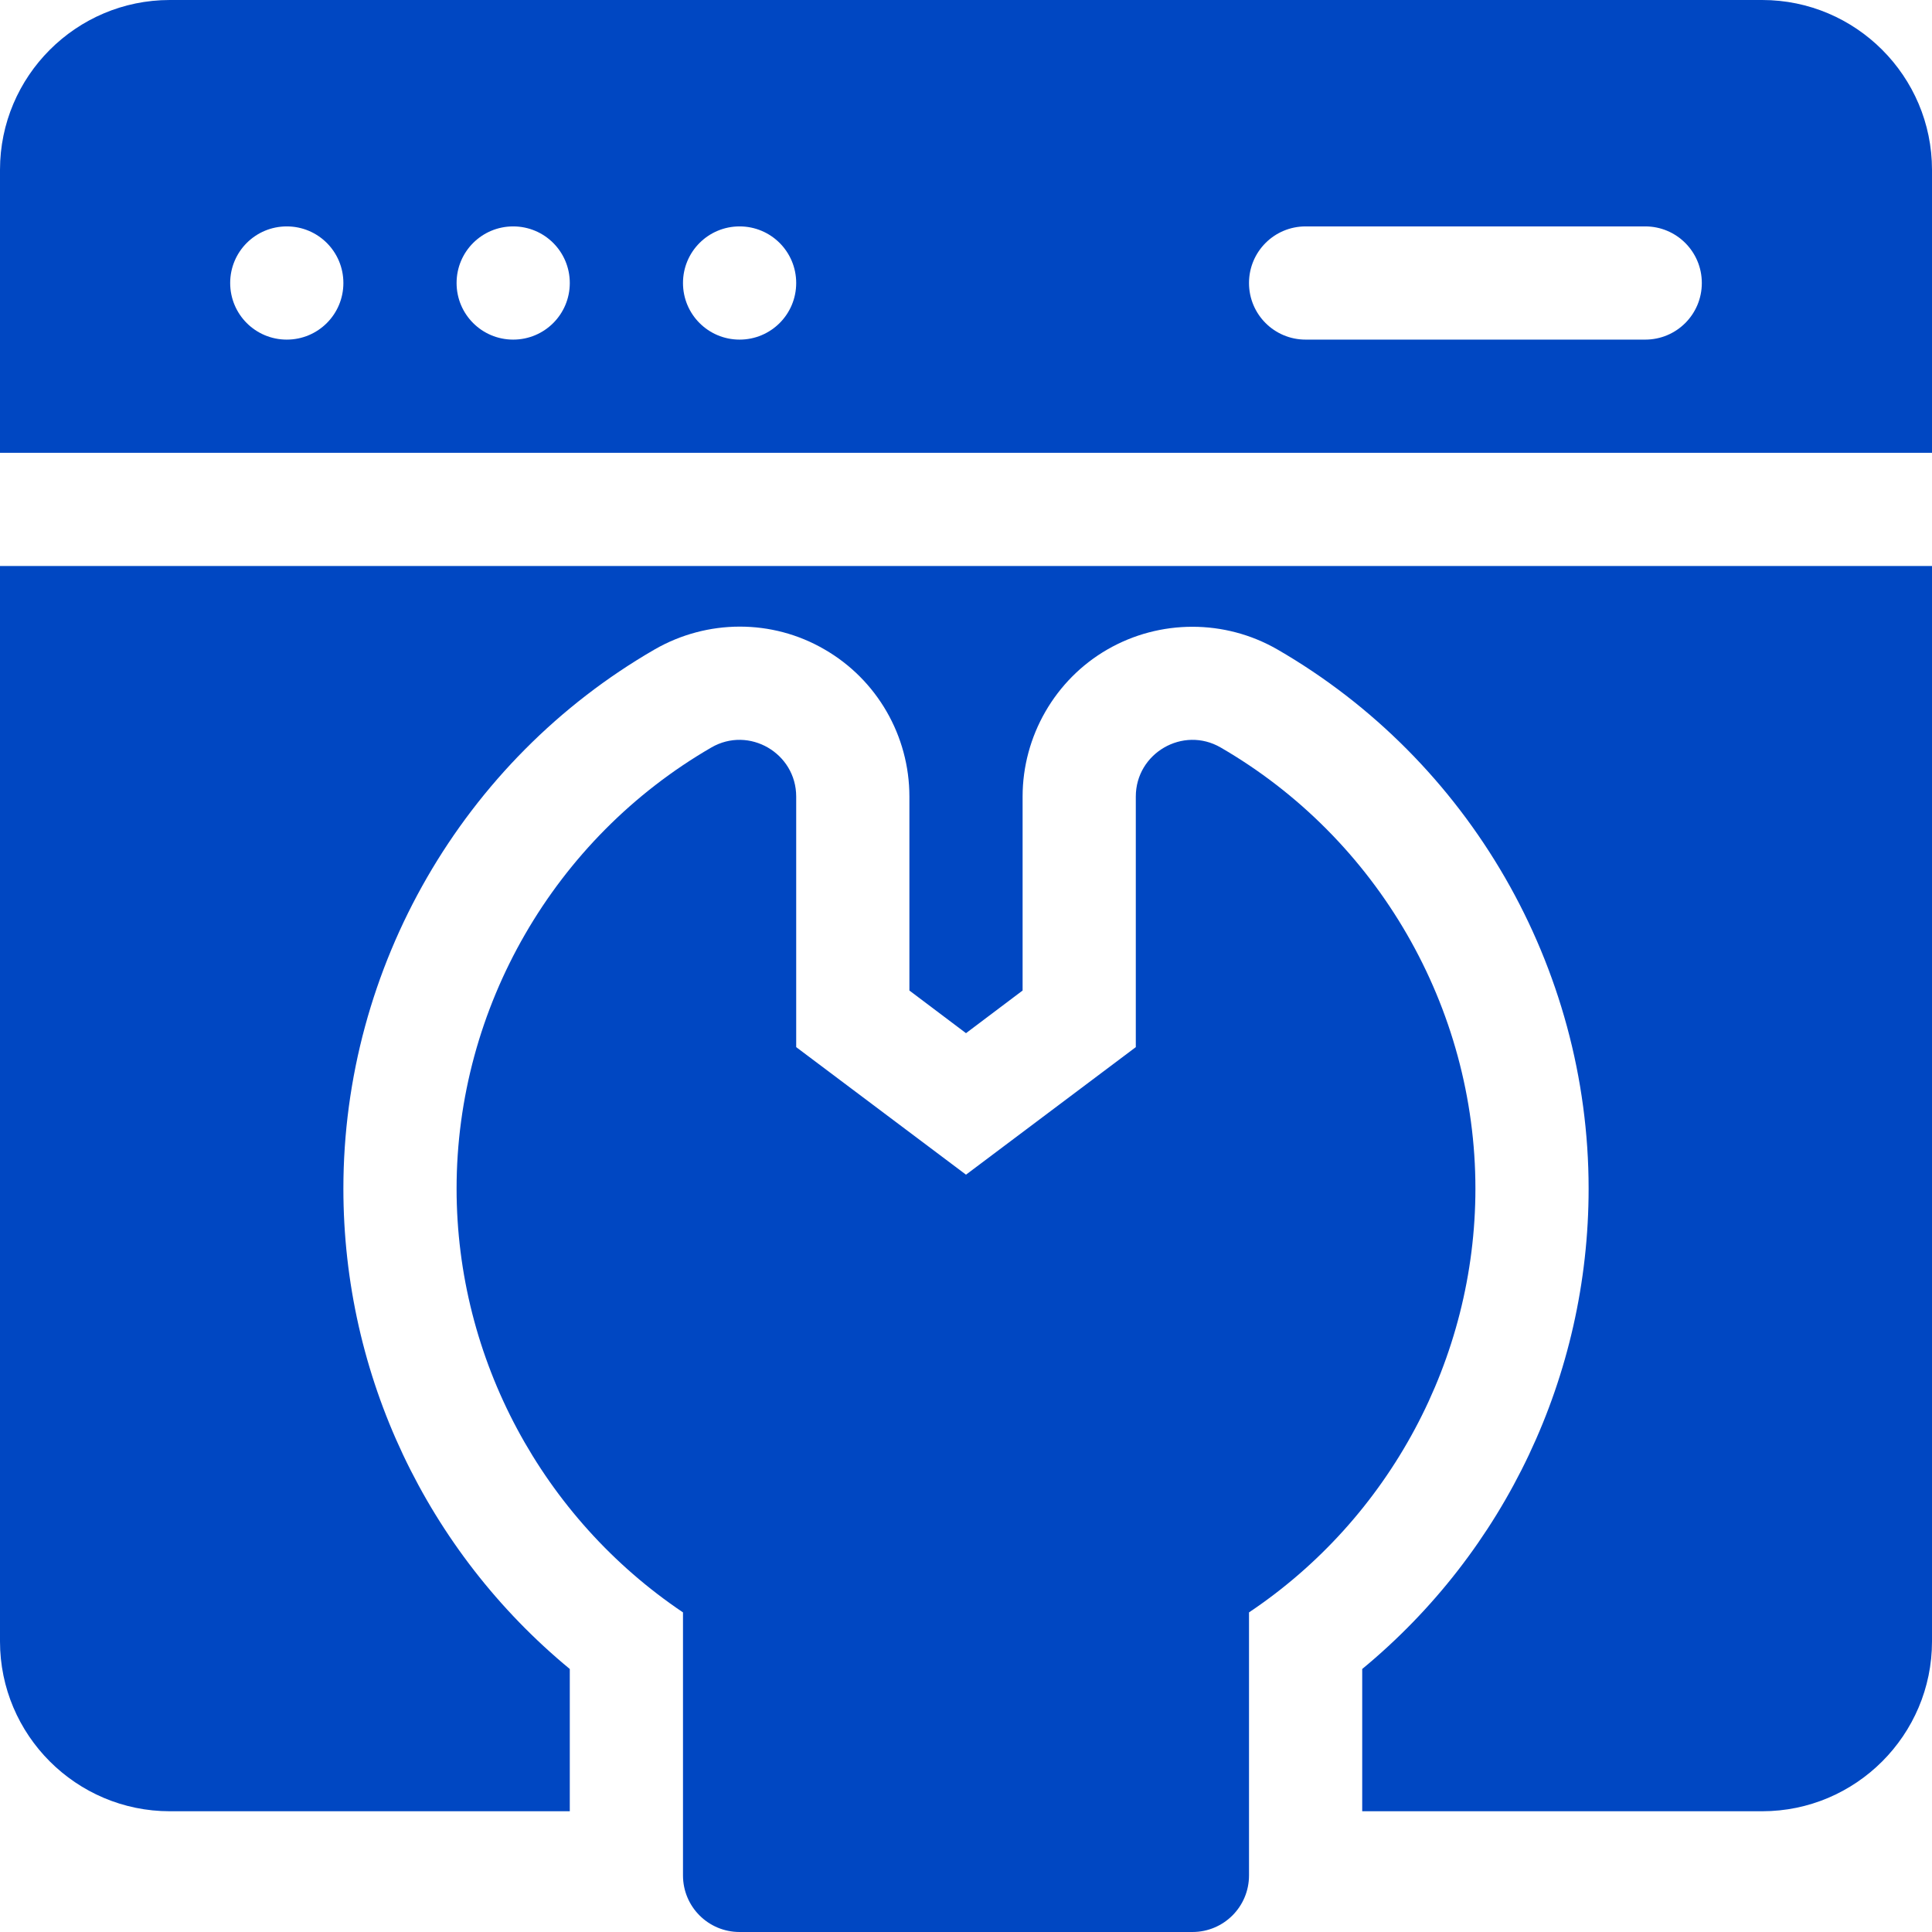
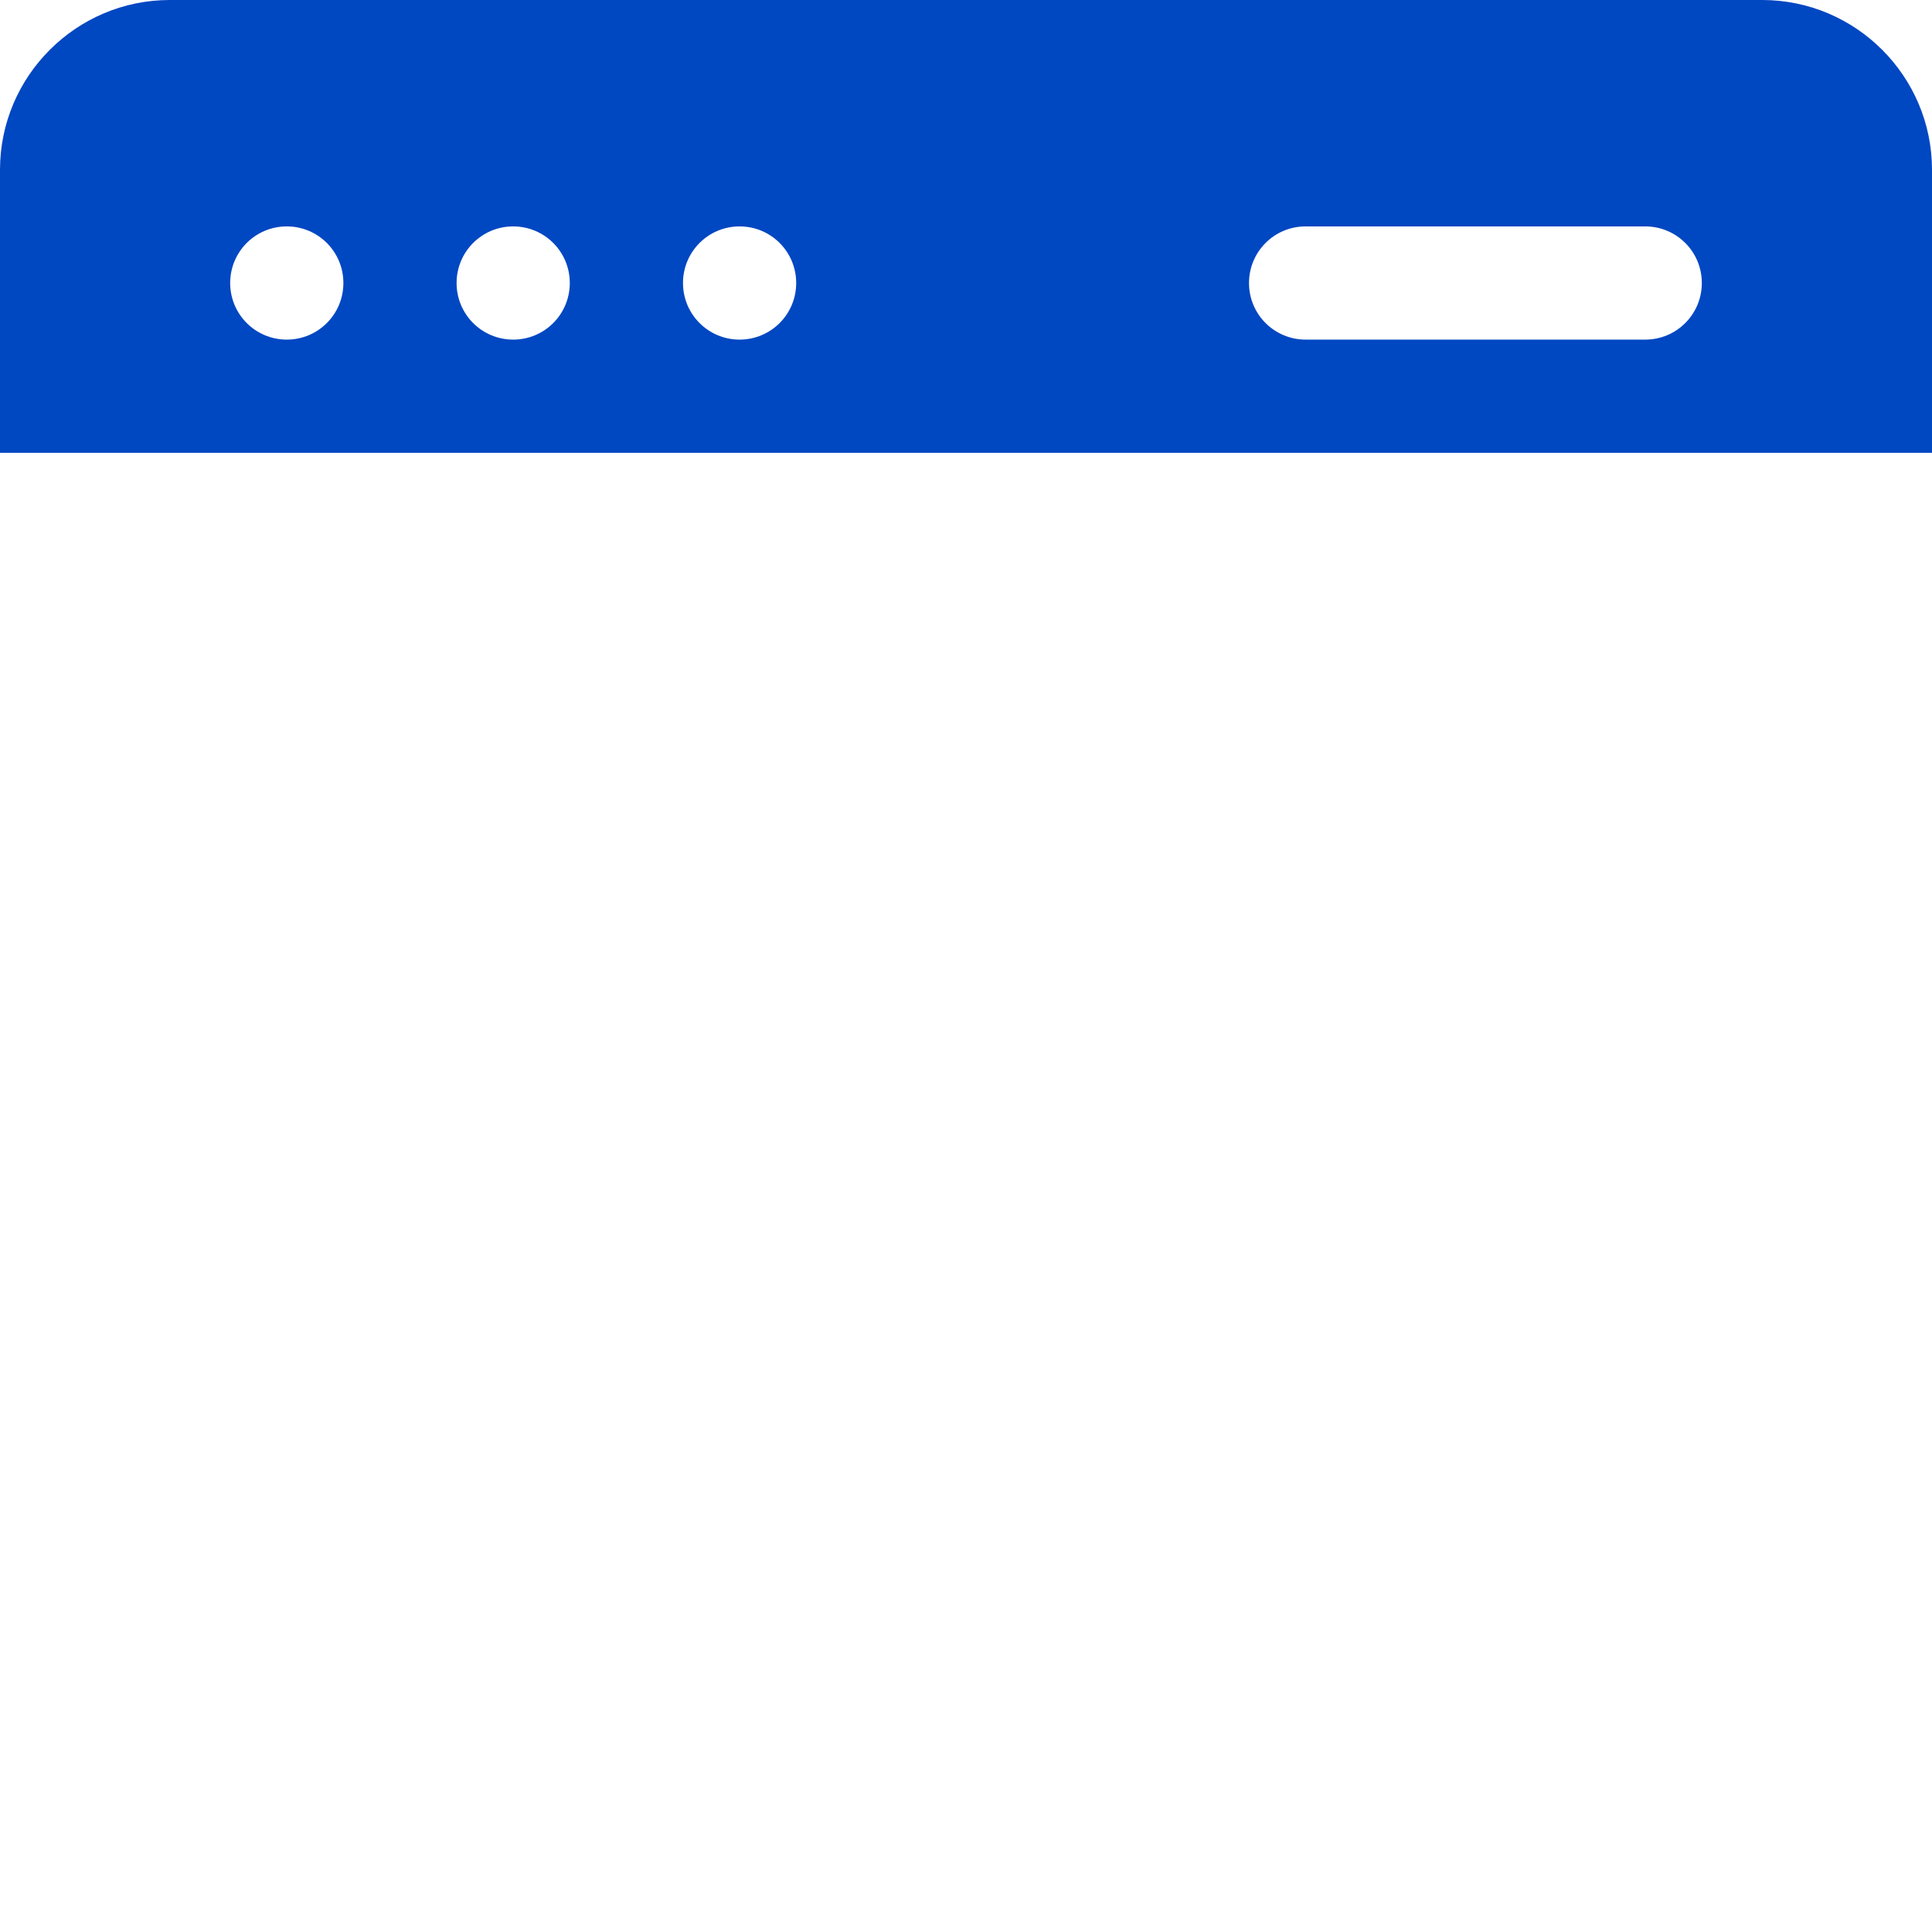
<svg xmlns="http://www.w3.org/2000/svg" version="1.1" id="Capa_1" x="0px" y="0px" viewBox="0 0 512 512" style="enable-background:new 0 0 512 512;" xml:space="preserve">
  <style type="text/css">
	.st0{fill:#0047C2;}
</style>
-   <path class="st0" d="M323.5,198.1c-10-5.8-22.5,1.5-22.5,13v66.4l-45,33.8l-45-33.8v-66.4c0-11.5-12.5-18.8-22.5-13  C146.9,222.2,121,267,121,315c0,45.1,22.8,87.3,60,112.3V497c0,8.3,6.7,15,15,15h120c8.3,0,15-6.7,15-15v-69.7  c37.2-24.9,60-67.2,60-112.3C391,267,365.1,222.2,323.5,198.1L323.5,198.1z" />
-   <path class="st0" d="M467,0H45C20.2,0,0,20.2,0,45v75h512V45C512,20.2,491.8,0,467,0z M76,90c-8.3,0-15-6.7-15-15s6.7-15,15-15  s15,6.7,15,15S84.3,90,76,90z M136,90c-8.3,0-15-6.7-15-15s6.7-15,15-15s15,6.7,15,15S144.3,90,136,90z M196,90c-8.3,0-15-6.7-15-15  s6.7-15,15-15s15,6.7,15,15S204.3,90,196,90z M436,90h-90c-8.3,0-15-6.7-15-15s6.7-15,15-15h90c8.3,0,15,6.7,15,15S444.3,90,436,90z  " />
-   <path class="st0" d="M0,435c0,24.8,20.2,45,45,45h106v-37.7c-37.8-31.2-60-77.7-60-127.3c0-58.7,31.6-113.5,82.5-142.9  c13.9-8,31.1-8.1,45,0c13.9,8,22.5,22.9,22.5,39v51.4l15,11.3l15-11.3v-51.4c0-16,8.6-31,22.5-39c13.9-8,31.1-8,45,0  C389.4,201.5,421,256.3,421,315c0,49.6-22.2,96.1-60,127.3V480h106c24.8,0,45-20.2,45-45V150H0L0,435z" />
+   <path class="st0" d="M467,0H45C20.2,0,0,20.2,0,45v75h512V45C512,20.2,491.8,0,467,0z M76,90c-8.3,0-15-6.7-15-15s6.7-15,15-15  s15,6.7,15,15S84.3,90,76,90z M136,90c-8.3,0-15-6.7-15-15s6.7-15,15-15s15,6.7,15,15S144.3,90,136,90z M196,90c-8.3,0-15-6.7-15-15  s6.7-15,15-15s15,6.7,15,15S204.3,90,196,90z M436,90h-90c-8.3,0-15-6.7-15-15s6.7-15,15-15h90c8.3,0,15,6.7,15,15S444.3,90,436,90" />
</svg>